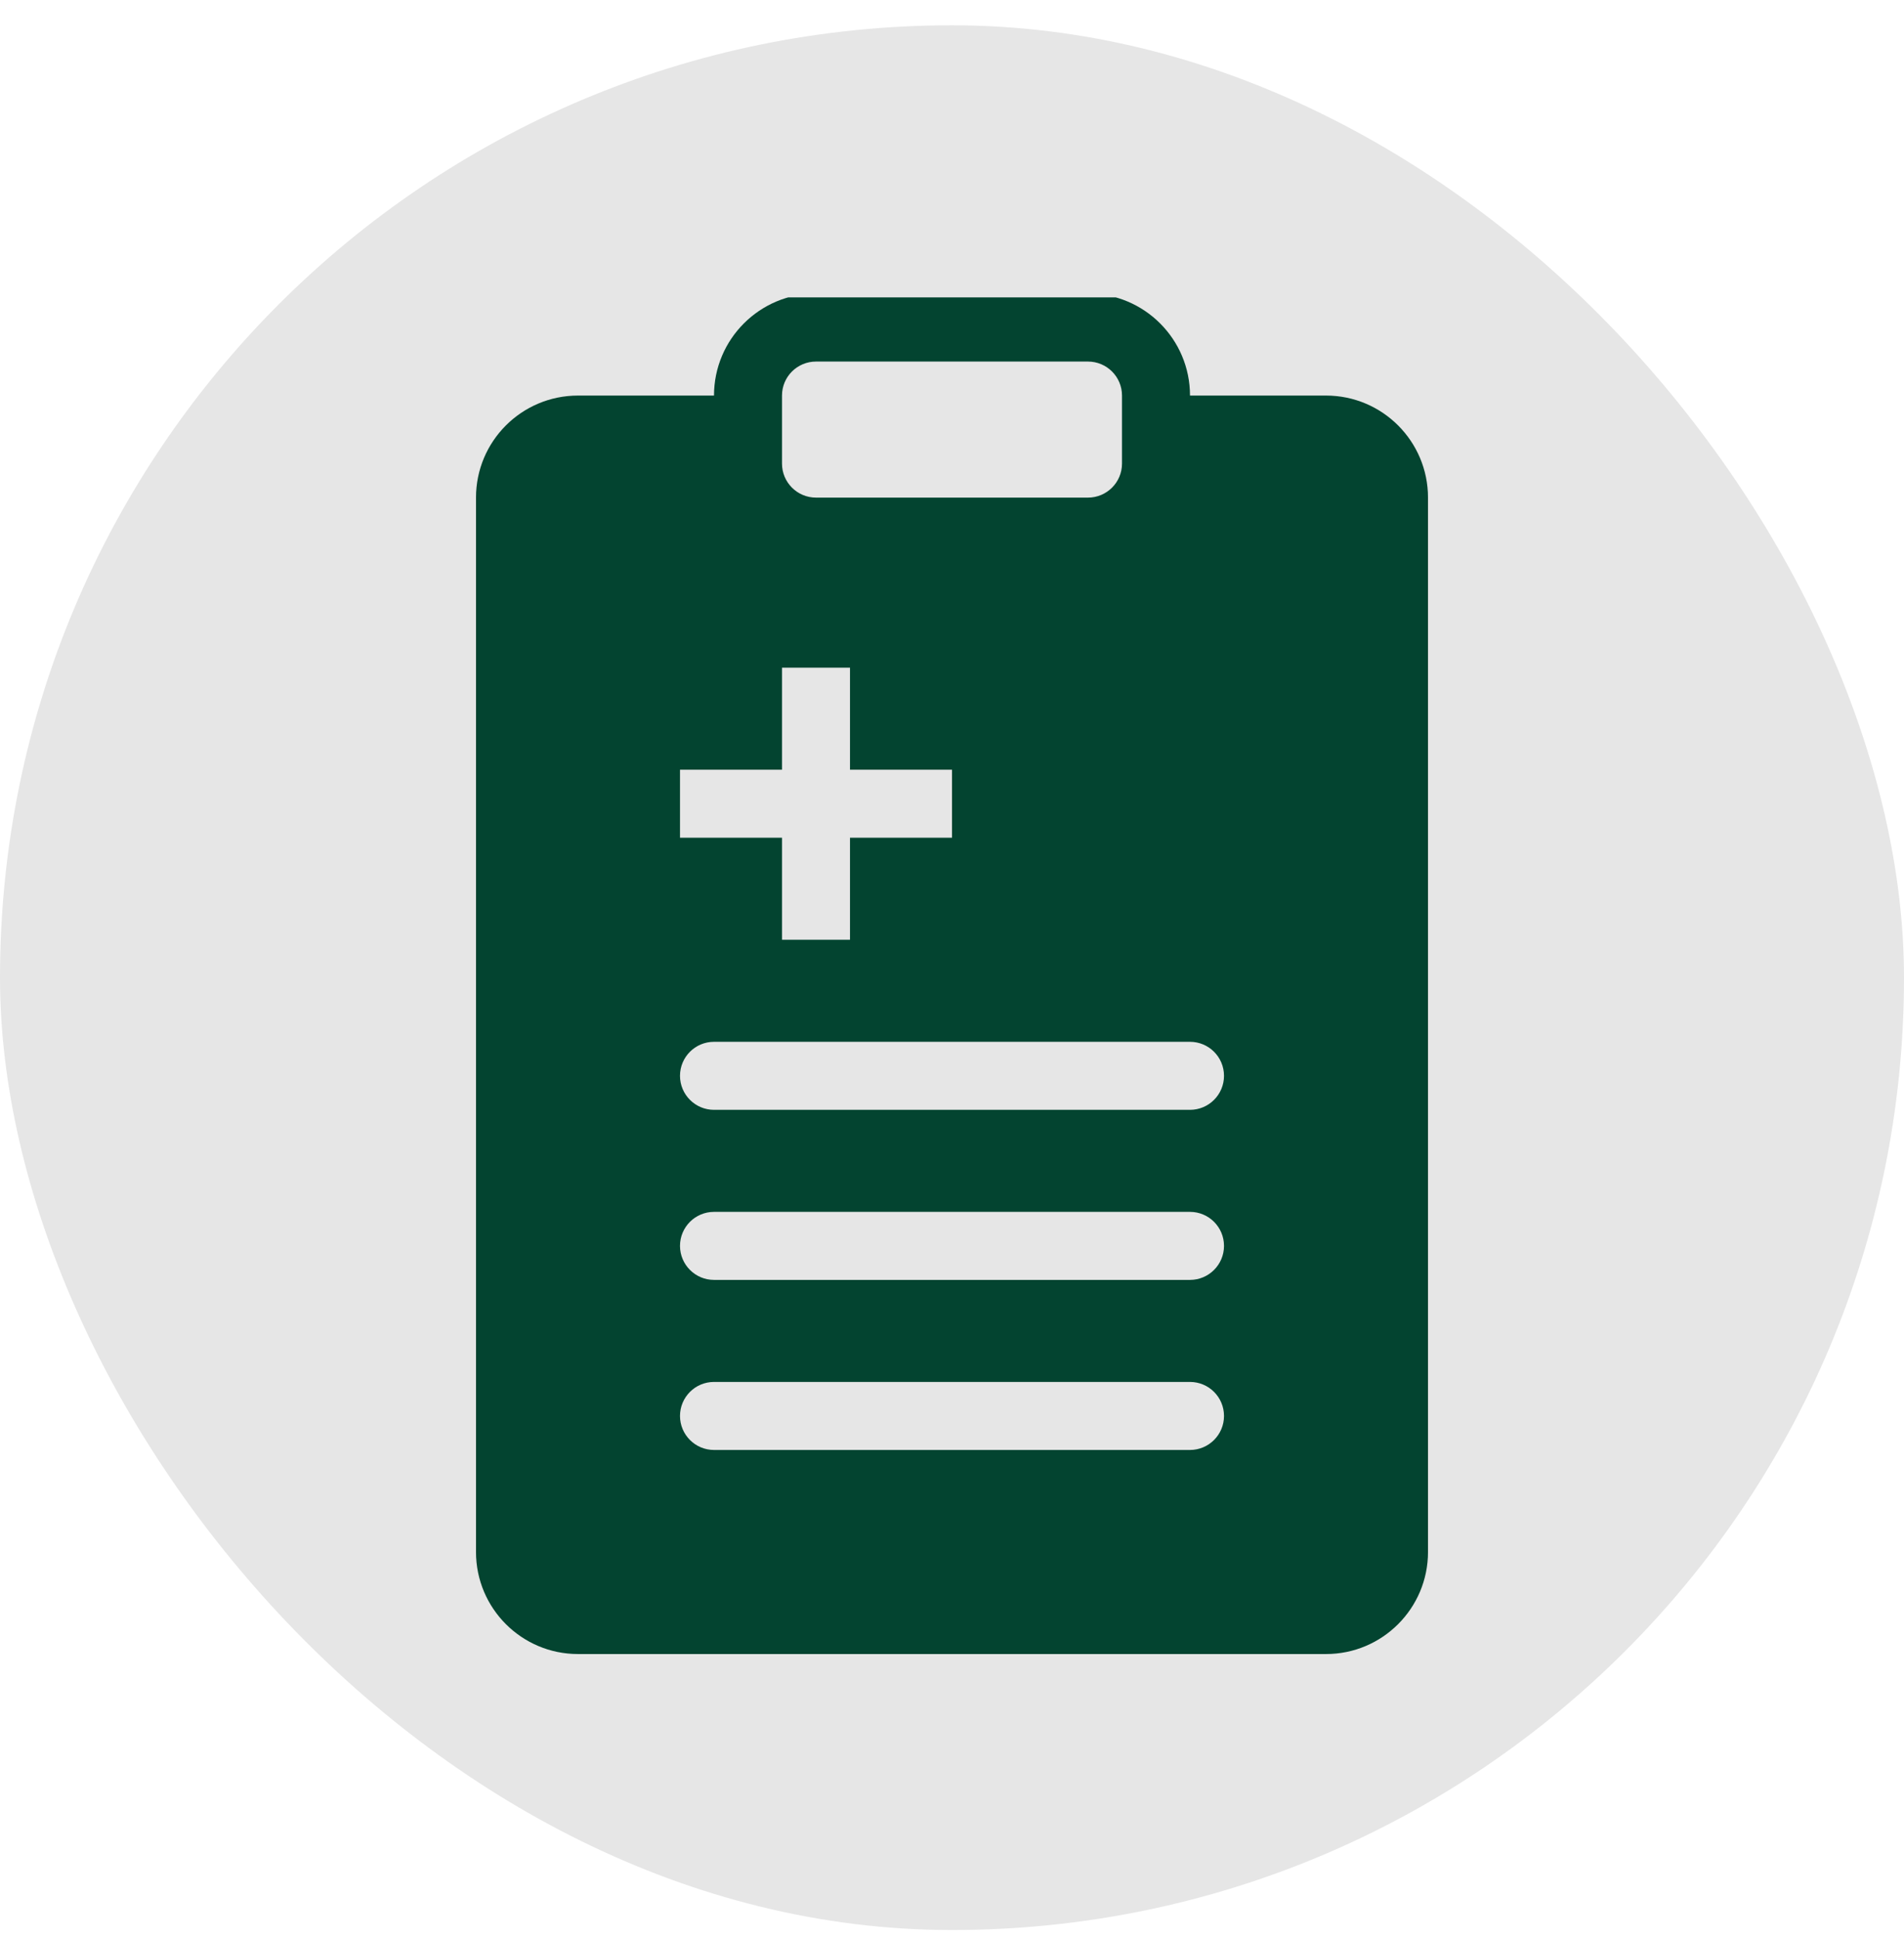
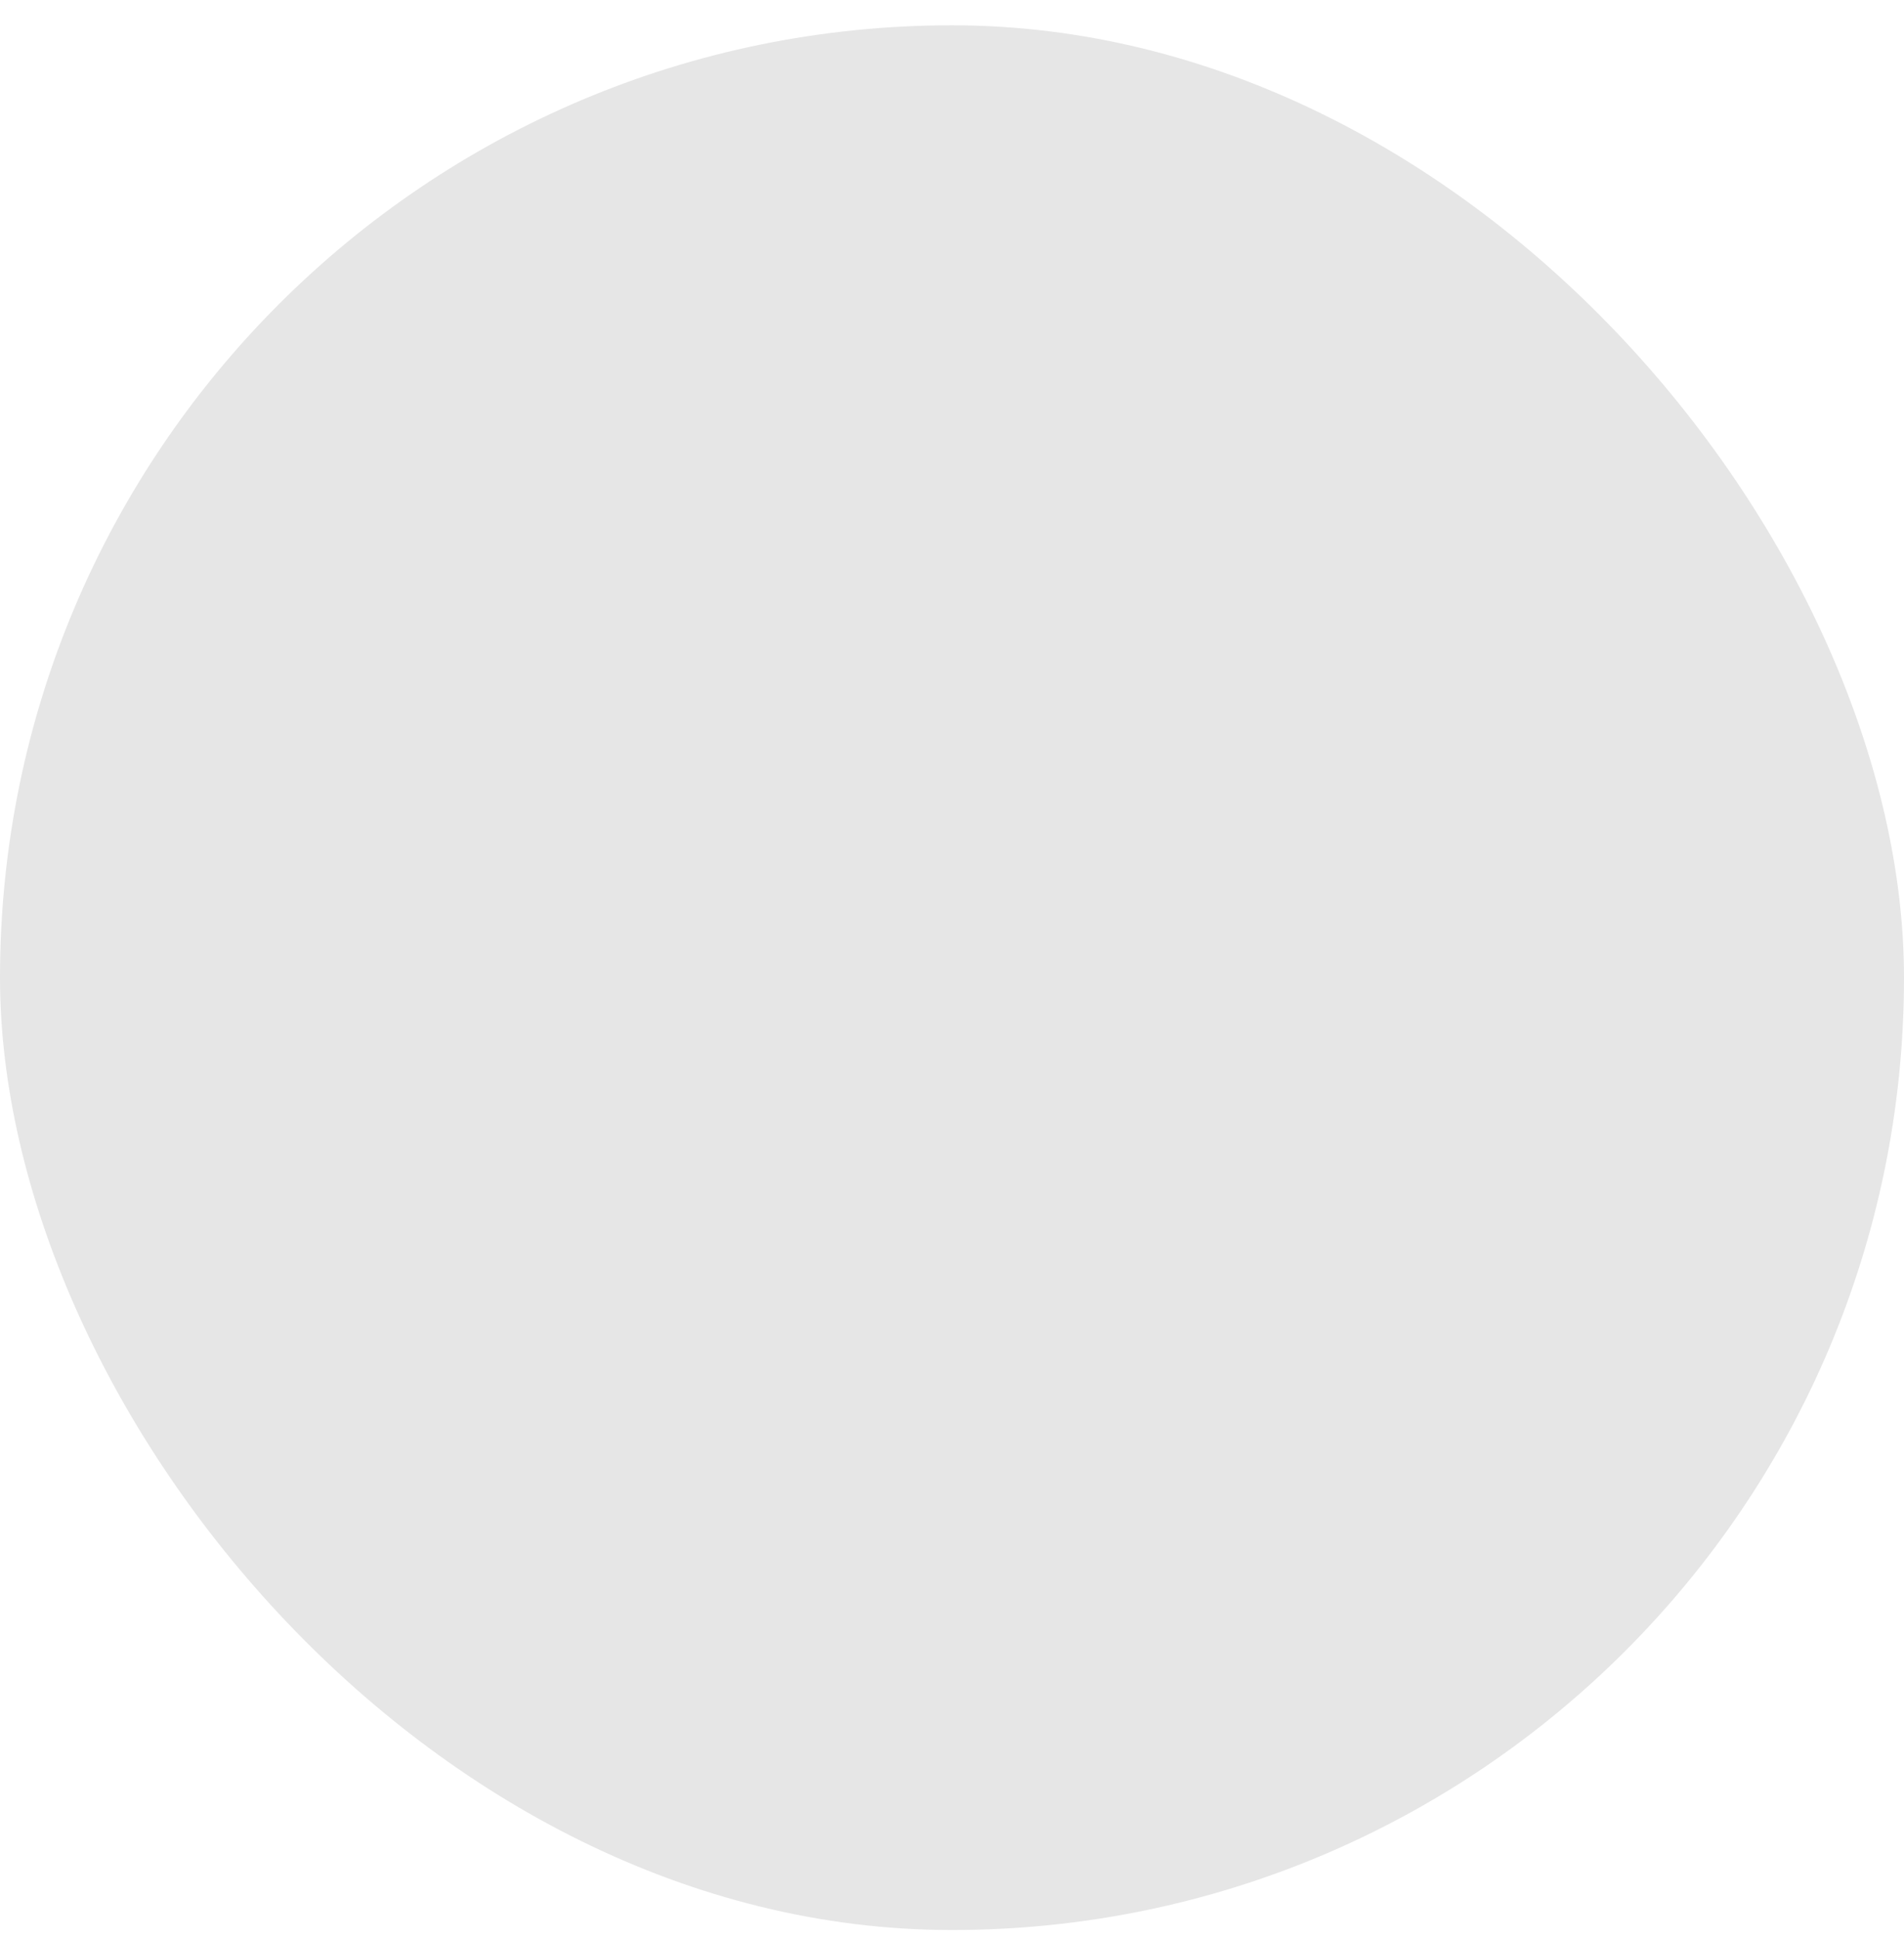
<svg xmlns="http://www.w3.org/2000/svg" width="56" height="57" viewBox="0 0 56 57" fill="none">
  <rect y="0.744" width="56" height="56" rx="28" fill="#E6E6E6" />
  <g clip-path="url(#clip0_82_688)">
-     <path fill-rule="evenodd" clip-rule="evenodd" d="M24 8.63C22.343 8.63 21 9.973 21 11.63H17C15.343 11.63 14 12.973 14 14.63V45.63C14 47.286 15.343 48.63 17 48.63H39C40.657 48.63 42 47.286 42 45.63V14.63C42 12.973 40.657 11.63 39 11.63H35C35 9.973 33.657 8.63 32 8.63H24ZM23 11.63C23 11.077 23.448 10.63 24 10.63H32C32.552 10.63 33 11.077 33 11.63V13.63C33 14.182 32.552 14.63 32 14.63H24C23.448 14.63 23 14.182 23 13.63V11.63ZM23 19.63V22.63H20V24.63H23V27.63H25V24.63H28V22.63H25V19.63H23ZM21 30.63C20.448 30.63 20 31.077 20 31.63C20 32.182 20.448 32.63 21 32.63H35C35.552 32.63 36 32.182 36 31.63C36 31.077 35.552 30.63 35 30.63H21ZM20 36.63C20 36.077 20.448 35.63 21 35.63H35C35.552 35.63 36 36.077 36 36.63C36 37.182 35.552 37.63 35 37.63H21C20.448 37.63 20 37.182 20 36.63ZM21 40.63C20.448 40.63 20 41.077 20 41.63C20 42.182 20.448 42.63 21 42.63H35C35.552 42.63 36 42.182 36 41.63C36 41.077 35.552 40.63 35 40.63H21Z" fill="#034430" />
-   </g>
+     </g>
  <defs>
    <clipPath id="clip0_82_688">
      <rect width="40" height="40" fill="white" transform="translate(8 8.744)" />
    </clipPath>
  </defs>
</svg>